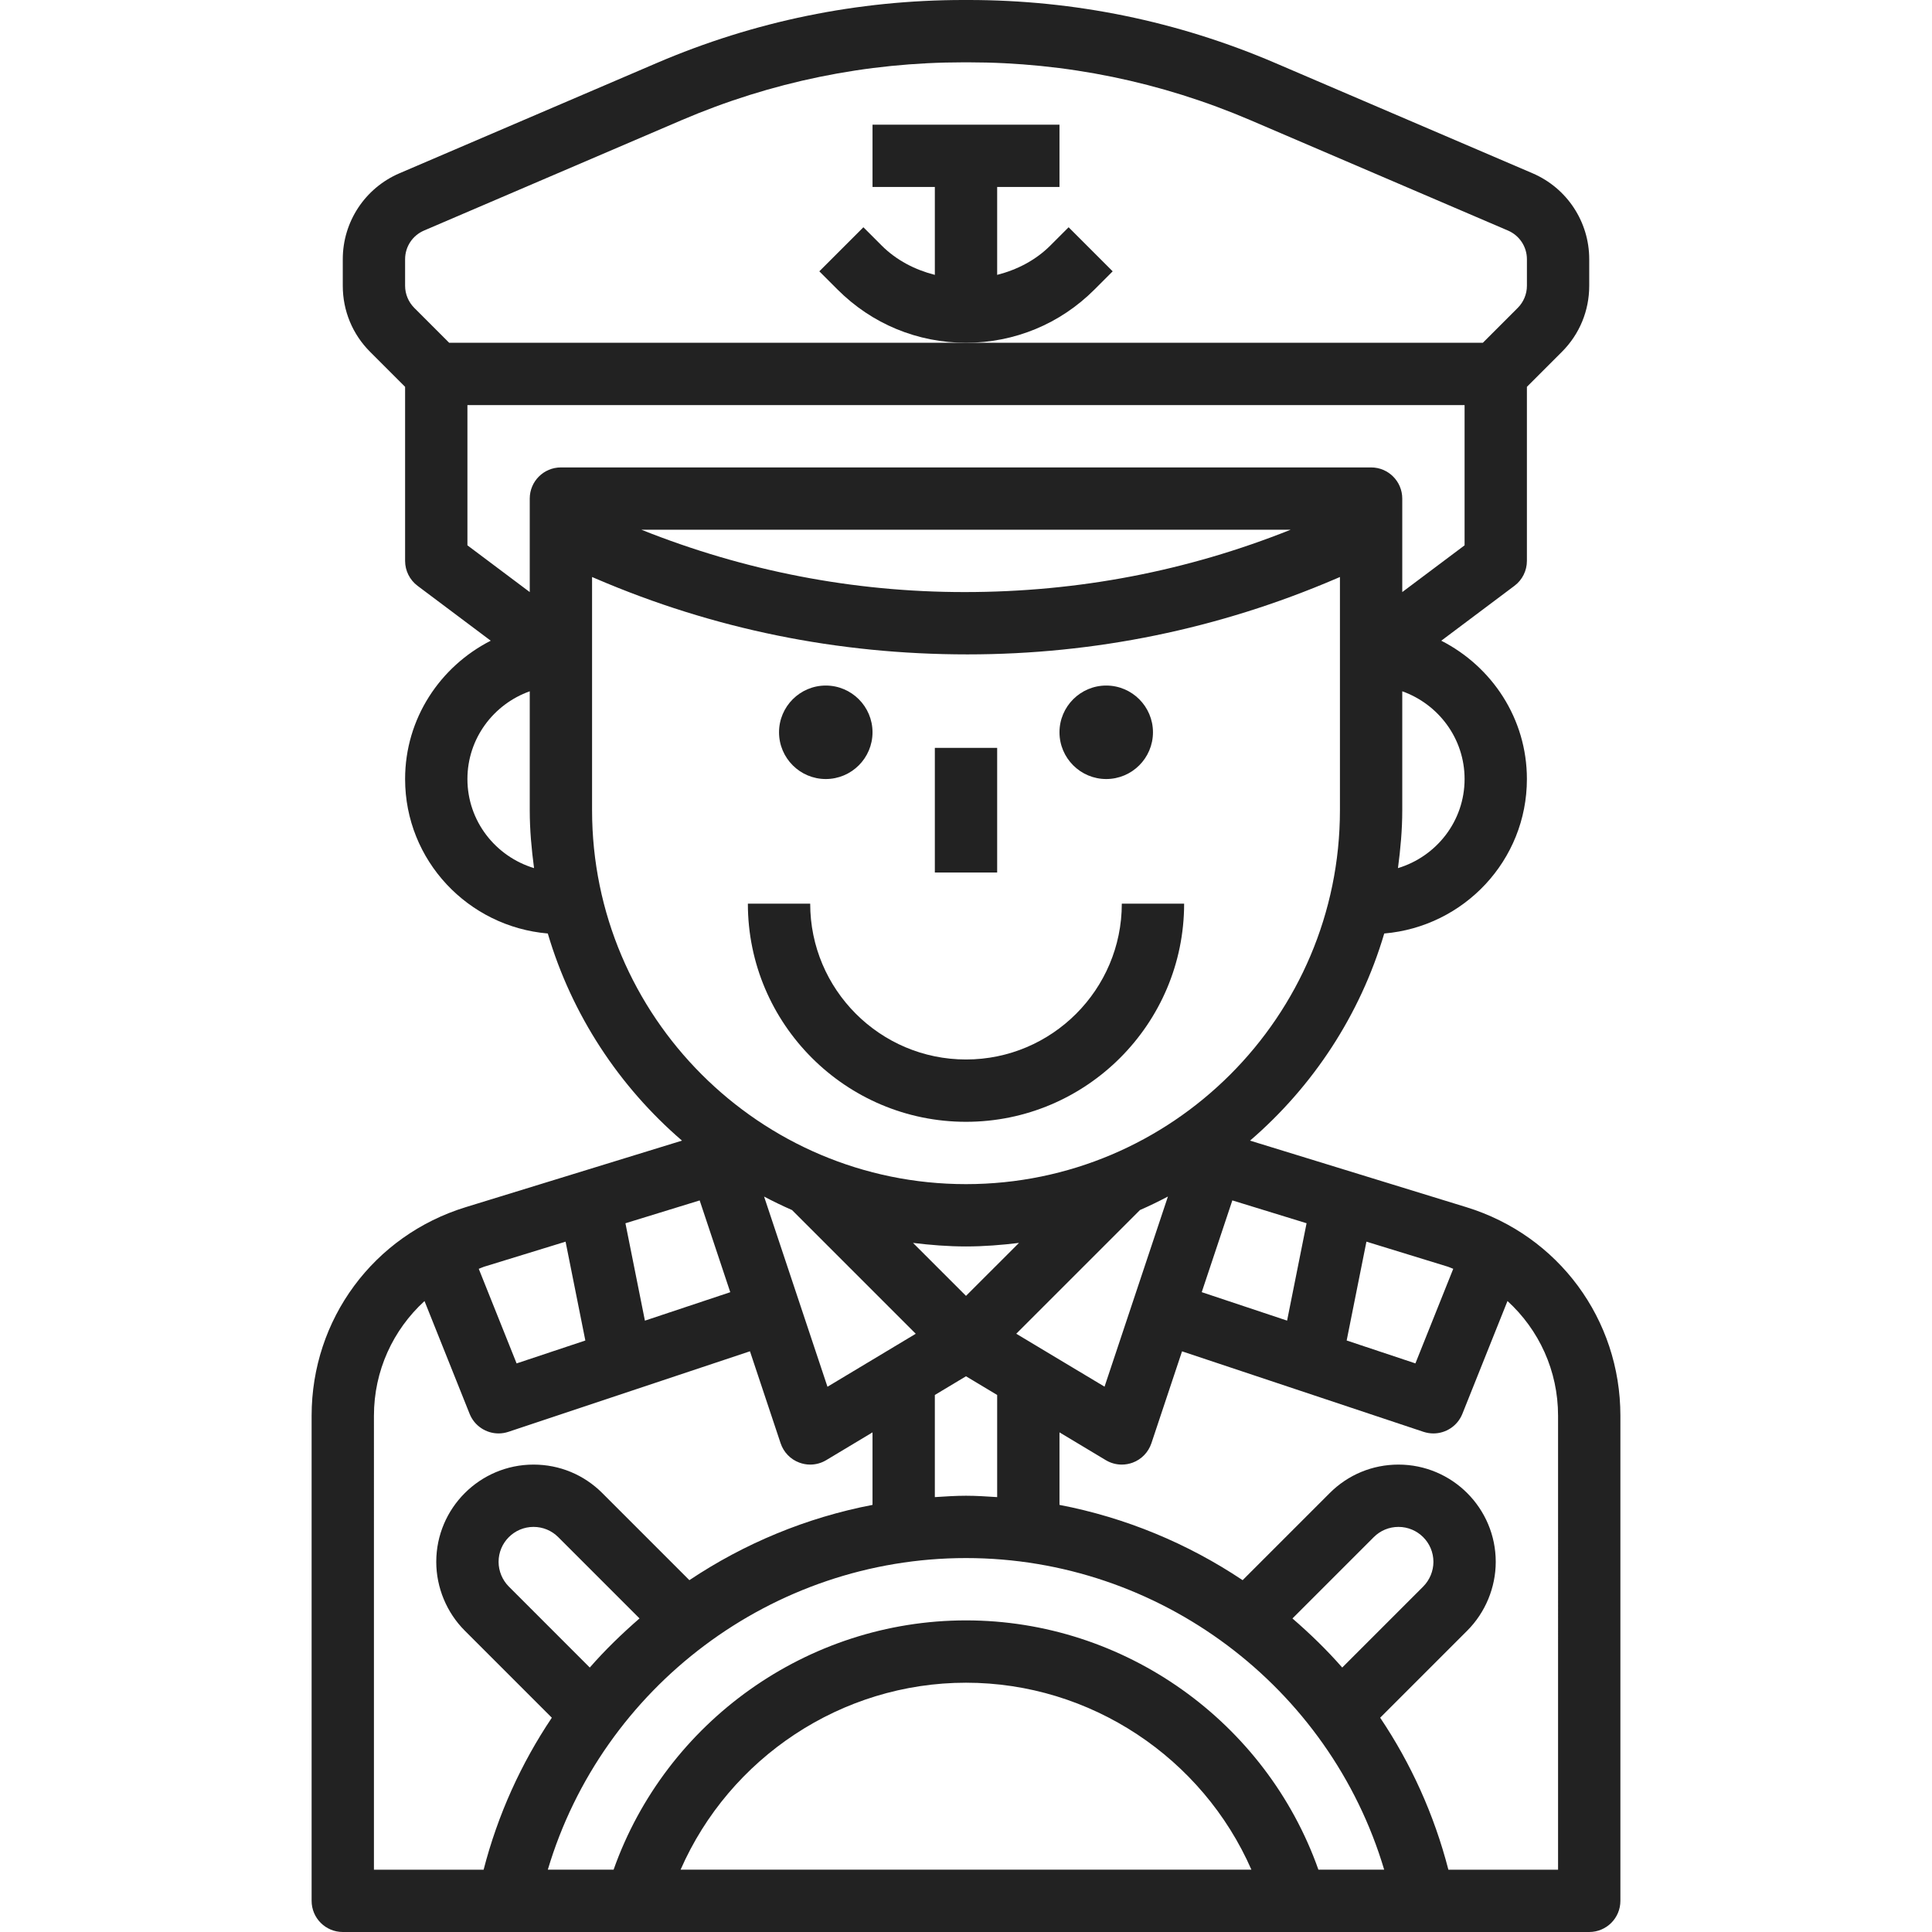
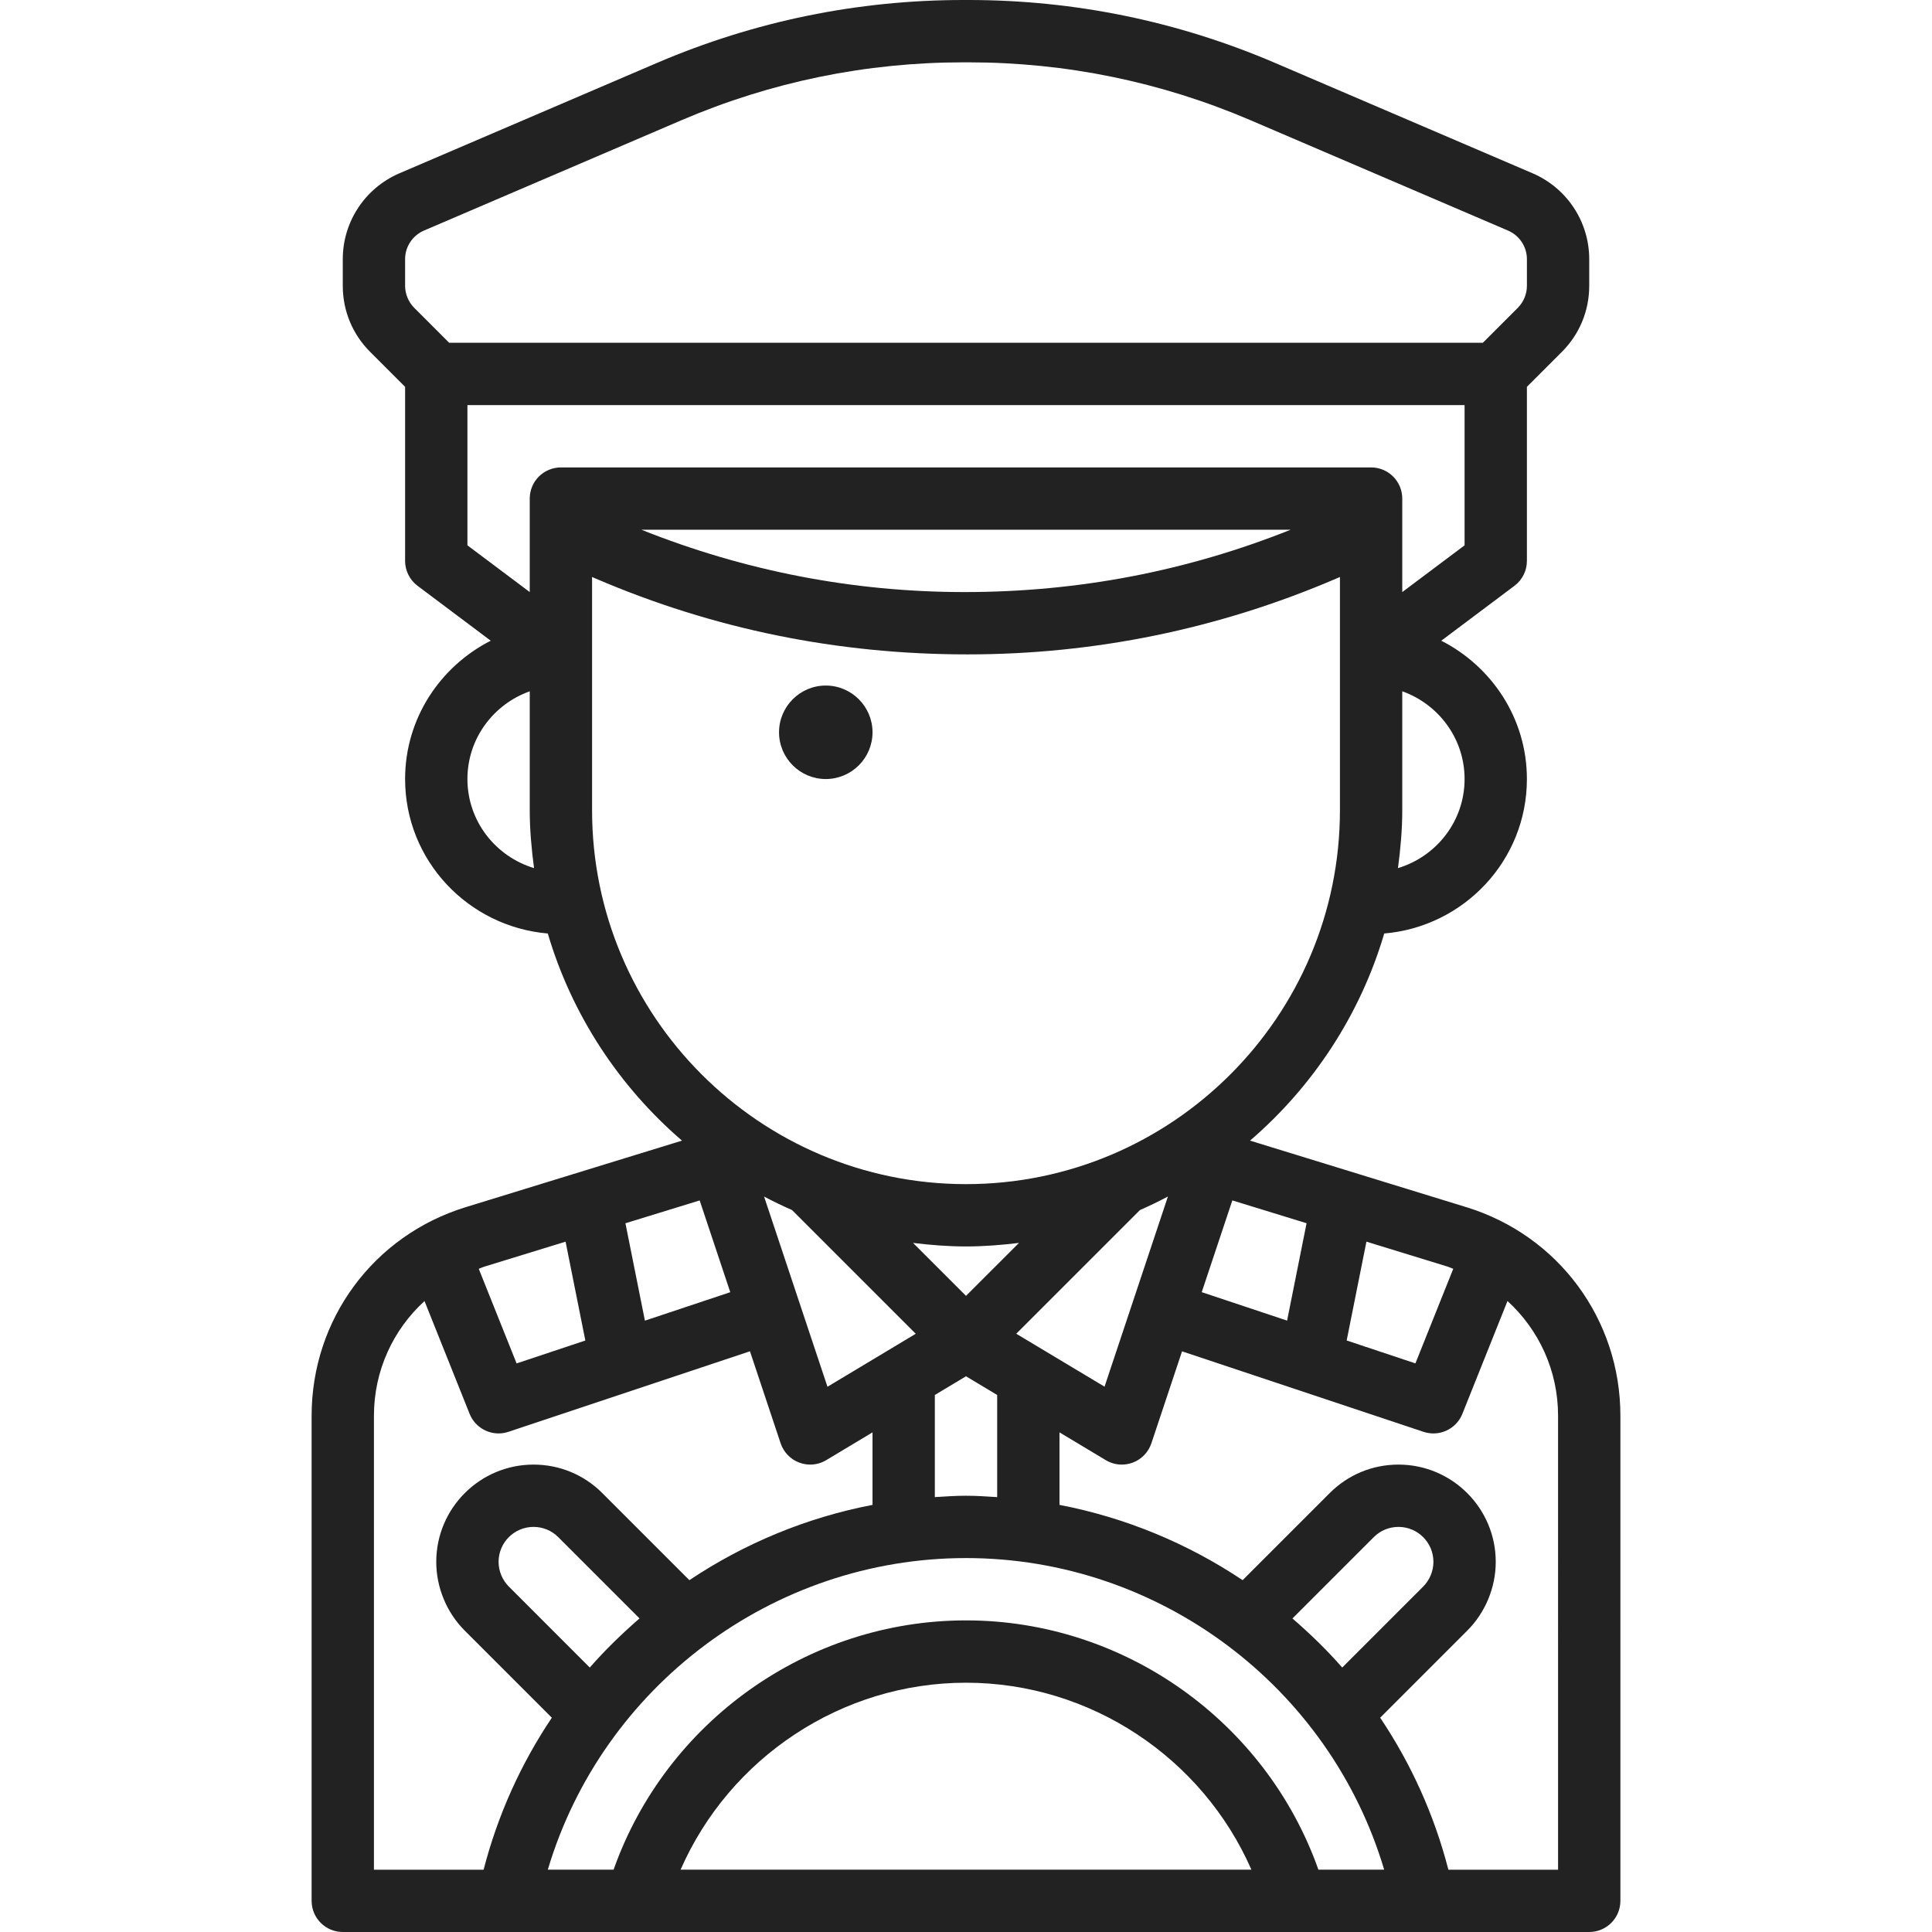
<svg xmlns="http://www.w3.org/2000/svg" viewBox="-80 0 496 496">
-   <path d="m160 192h16v32h-16zm0 0" fill="#000000" style="fill: rgb(34, 34, 34);" />
  <path d="m132 200c6.617 0 12-5.383 12-12s-5.383-12-12-12-12 5.383-12 12 5.383 12 12 12zm0 0" fill="#000000" style="fill: rgb(34, 34, 34);" />
-   <path d="m204 200c6.617 0 12-5.383 12-12s-5.383-12-12-12-12 5.383-12 12 5.383 12 12 12zm0 0" fill="#000000" style="fill: rgb(34, 34, 34);" />
  <path d="m296.473 309.922-55.551-17.09c16.133-13.887 28.27-32.246 34.453-53.176 20.457-1.746 36.625-18.754 36.625-39.656 0-15.543-9-28.895-21.984-35.512l18.785-14.09c2.016-1.504 3.199-3.879 3.199-6.398v-44.688l8.969-8.969c4.535-4.527 7.031-10.559 7.031-16.969v-6.832c0-9.605-5.711-18.262-14.543-22.055l-66.082-28.32c-25.039-10.727-51.543-16.168-78.781-16.168h-1.18c-27.238 0-53.742 5.441-78.781 16.168l-66.082 28.32c-8.84 3.793-14.551 12.449-14.551 22.055v6.832c0 6.41 2.496 12.441 7.031 16.969l8.969 8.969v44.688c0 2.512 1.184 4.887 3.199 6.398l18.785 14.09c-12.984 6.617-21.984 19.969-21.984 35.512 0 20.902 16.168 37.91 36.633 39.656 6.184 20.93 18.32 39.289 34.457 53.176l-55.555 17.09c-23.648 7.277-39.535 28.797-39.535 53.535v124.543c0 4.426 3.586 8 8 8h320c4.414 0 8-3.574 8-8v-124.543c0-24.738-15.887-46.258-39.527-53.535zm-3.383 15.82-9.715 24.281-17.648-5.879 5.074-25.375 20.961 6.445c.461.145.871.371 1.328.527zm-41.281 89.762 20.871-20.871c1.703-1.703 3.953-2.633 6.352-2.633 4.945 0 8.969 4.023 8.969 8.969 0 2.359-.961 4.672-2.625 6.344l-20.789 20.793c-3.945-4.52-8.25-8.68-12.777-12.602zm23.551 64.496h-16.887c-13.434-37.961-49.762-64-90.473-64s-77.039 26.039-90.473 64h-16.887c13.961-46.895 57.625-80 107.359-80s93.398 33.105 107.359 80zm-34.086 0h-146.547c12.57-28.703 41.289-48 73.273-48s60.703 19.297 73.273 48zm-169.859-51.895-20.789-20.793c-1.664-1.672-2.625-3.984-2.625-6.344 0-4.945 4.023-8.969 8.969-8.969 2.398 0 4.648.93 6.344 2.625l20.871 20.871c-4.52 3.93-8.824 8.09-12.77 12.609zm96.586-44.105c-2.688 0-5.344.184-8 .352v-26.223l8-4.801 8 4.801v26.223c-2.656-.168-5.312-.352-8-.352zm-82.434-44.953-5-25 19.059-5.863 7.855 23.559zm30.594-31.855c2.344 1.234 4.734 2.395 7.176 3.465l31.762 31.758-22.664 13.602zm51.84 25.496-13.602-13.598c4.473.543 8.992.91 13.602.91s9.129-.367 13.602-.91zm12.902 9.719 31.762-31.758c2.441-1.062 4.824-2.234 7.176-3.465l-16.273 48.816zm55.473-34.23 19.059 5.863-5 25-21.914-7.305zm42.52-85.305c.648-4.879 1.105-9.816 1.105-14.871v-30.527c9.289 3.312 16 12.113 16 22.527 0 10.824-7.238 19.887-17.105 22.871zm-254.895-156.328c0-3.199 1.902-6.086 4.848-7.352l66.082-28.32c23.031-9.863 47.414-14.871 72.477-14.871h1.18c25.062 0 49.445 5.008 72.477 14.871l66.082 28.32c2.953 1.273 4.855 4.152 4.855 7.352v6.832c0 2.105-.855 4.168-2.344 5.656l-8.969 8.969h-265.375l-8.969-8.969c-1.488-1.496-2.344-3.551-2.344-5.656zm16 37.457h256v36l-16 12v-24c0-4.426-3.586-8-8-8h-208c-4.414 0-8 3.574-8 8v24l-16-12zm211.336 32c-26.488 10.574-54.391 16-83.711 16-28.609 0-56.473-5.426-82.953-16zm-211.336 64c0-10.414 6.711-19.215 16-22.527v30.527c0 5.055.457 9.992 1.105 14.871-9.859-2.984-17.105-12.047-17.105-22.871zm32 8v-59.871l1.078.465c30.051 12.879 61.859 19.406 95.297 19.406 32.68 0 64.496-6.527 94.547-19.406l1.078-.465v59.871c0 52.938-43.062 96-96 96s-96-43.062-96-96zm-6.801 110.77 5.074 25.375-17.648 5.879-9.715-24.281c.449-.156.867-.383 1.32-.527zm-49.199 44.688c0-11.555 4.91-22.059 12.984-29.441l11.582 28.961c1.25 3.113 4.25 5.023 7.434 5.023.84 0 1.688-.137 2.527-.414l62.008-20.676 7.871 23.617c.77 2.297 2.539 4.137 4.816 4.969.906.336 1.84.504 2.777.504 1.434 0 2.855-.383 4.121-1.145l11.879-7.129v18.617c-17.016 3.273-32.961 9.93-47.016 19.328l-22.359-22.359c-4.715-4.719-10.984-7.312-17.656-7.312-13.77 0-24.969 11.199-24.969 24.969 0 6.574 2.664 13.008 7.312 17.656l22.359 22.359c-7.871 11.727-13.855 24.848-17.512 39.016h-28.16zm304 116.543h-28.16c-3.656-14.168-9.633-27.289-17.512-39.016l22.359-22.359c4.648-4.648 7.312-11.082 7.312-17.656 0-13.77-11.199-24.969-24.969-24.969-6.672 0-12.941 2.594-17.656 7.312l-22.359 22.359c-14.055-9.398-30-16.055-47.016-19.328v-18.617l11.879 7.129c1.266.762 2.688 1.145 4.121 1.145.938 0 1.871-.168 2.777-.496 2.27-.832 4.039-2.672 4.816-4.969l7.871-23.613 62.008 20.672c.84.27 1.688.406 2.527.406 3.184 0 6.184-1.91 7.434-5.031l11.582-28.961c8.082 7.383 12.984 17.887 12.984 29.441zm0 0" fill="#000000" style="fill: rgb(34, 34, 34);" />
-   <path d="m168 288c30.879 0 56-25.129 56-56h-16c0 22.055-17.945 40-40 40s-40-17.945-40-40h-16c0 30.871 25.121 56 56 56zm0 0" fill="#000000" style="fill: rgb(34, 34, 34);" />
-   <path d="m205.656 69.656-11.312-11.312-4.688 4.688c-3.809 3.809-8.594 6.242-13.656 7.535v-22.566h16v-16h-48v16h16v22.566c-5.062-1.293-9.848-3.727-13.656-7.535l-4.688-4.688-11.312 11.312 4.688 4.688c8.801 8.809 20.512 13.656 32.969 13.656s24.168-4.848 32.969-13.656zm0 0" fill="#000000" style="fill: rgb(34, 34, 34);" />
</svg>